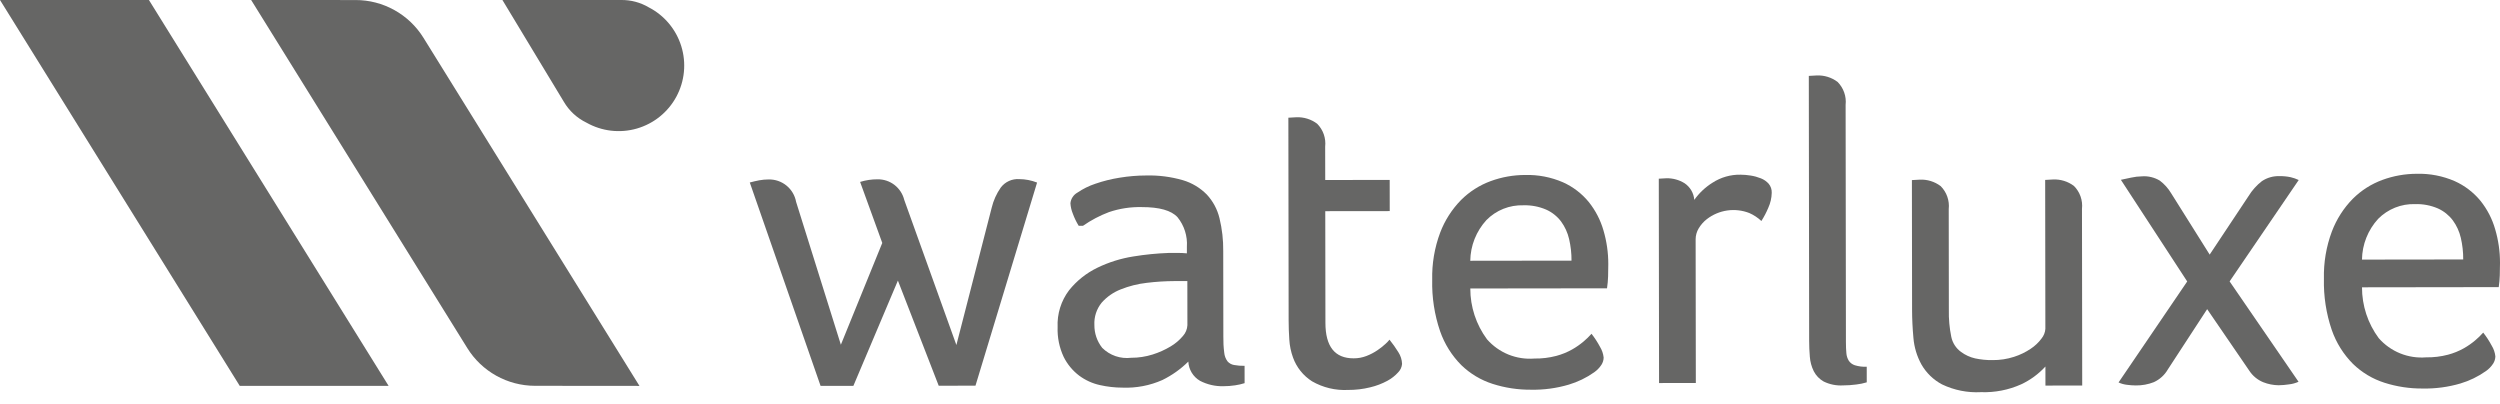
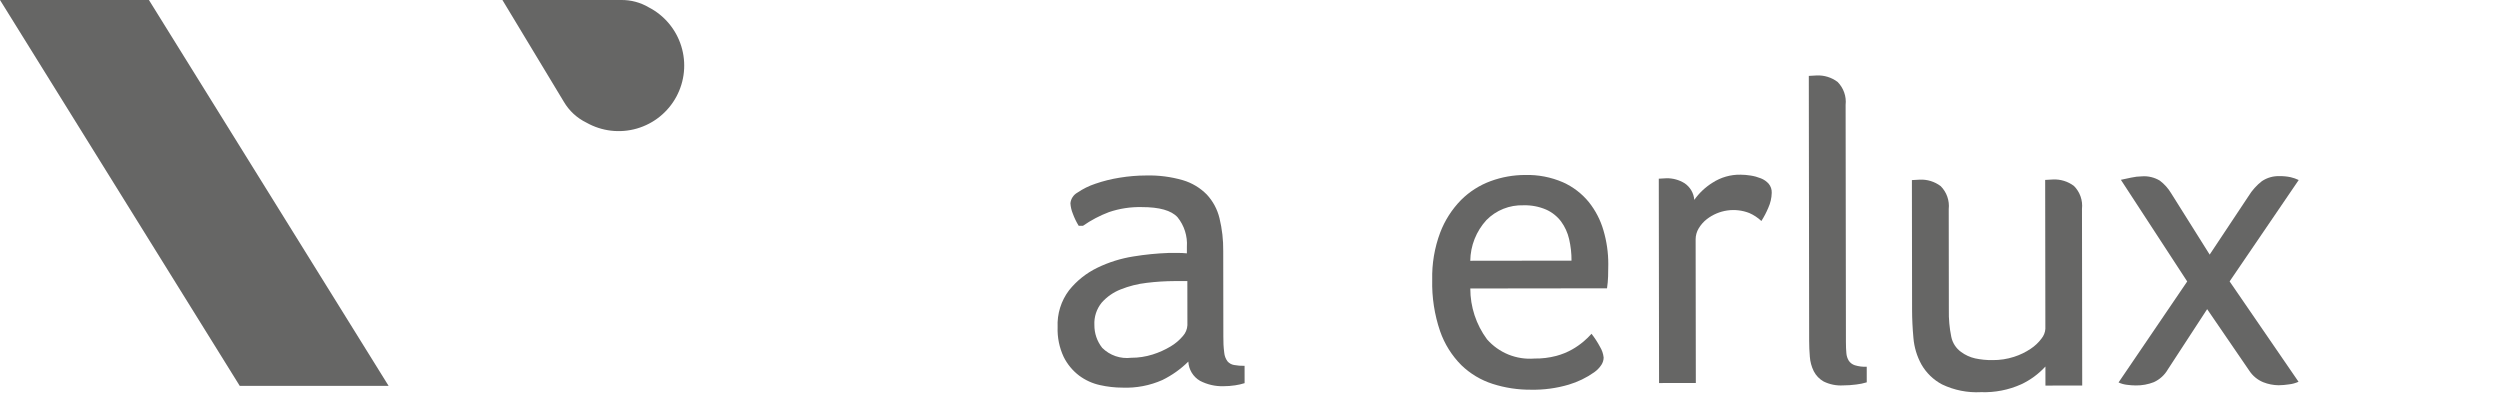
<svg xmlns="http://www.w3.org/2000/svg" width="130" height="21" viewBox="0 0 130 21" fill="none">
  <g clip-path="url(#clip0_3820_3083)">
-     <path d="M38.989 9.49C39.154 9.445 39.315 9.408 39.473 9.377C39.64 9.346 39.809 9.331 39.979 9.331C40.316 9.326 40.643 9.441 40.903 9.655C41.163 9.869 41.338 10.169 41.398 10.5L43.725 17.926L45.878 12.633L44.726 9.46C45.017 9.369 45.321 9.323 45.626 9.324C45.947 9.318 46.26 9.421 46.514 9.617C46.768 9.814 46.947 10.091 47.023 10.402L49.732 17.941L51.568 10.802C51.658 10.426 51.818 10.071 52.039 9.754C52.15 9.606 52.297 9.488 52.466 9.411C52.635 9.334 52.821 9.301 53.006 9.314C53.321 9.317 53.634 9.377 53.928 9.493L50.725 20.055L48.813 20.058L46.691 14.59L44.375 20.066H42.67L38.989 9.49Z" fill="#666665" />
    <path d="M56.092 11.741C55.969 11.542 55.867 11.331 55.787 11.111C55.716 10.939 55.674 10.757 55.662 10.571C55.673 10.457 55.711 10.347 55.774 10.251C55.836 10.155 55.921 10.075 56.021 10.019C56.309 9.822 56.624 9.666 56.955 9.556C57.368 9.413 57.794 9.307 58.226 9.239C58.679 9.165 59.138 9.126 59.598 9.125C60.244 9.108 60.889 9.191 61.51 9.37C61.979 9.509 62.405 9.764 62.749 10.111C63.074 10.459 63.303 10.886 63.414 11.348C63.55 11.909 63.615 12.483 63.608 13.059L63.614 17.494C63.609 17.776 63.624 18.058 63.66 18.338C63.674 18.501 63.733 18.657 63.829 18.788C63.916 18.889 64.035 18.956 64.166 18.979C64.348 19.013 64.533 19.027 64.718 19.023L64.719 19.924C64.558 19.975 64.392 20.013 64.225 20.037C64.023 20.068 63.82 20.083 63.617 20.083C63.195 20.094 62.777 19.997 62.401 19.803C62.225 19.7 62.076 19.555 61.97 19.38C61.864 19.205 61.803 19.007 61.793 18.802C61.398 19.193 60.943 19.516 60.444 19.761C59.794 20.049 59.086 20.185 58.375 20.157C57.978 20.157 57.581 20.112 57.194 20.024C56.803 19.938 56.434 19.769 56.113 19.53C55.776 19.273 55.502 18.942 55.313 18.563C55.085 18.078 54.977 17.546 54.996 17.01C54.965 16.322 55.175 15.646 55.59 15.096C55.987 14.6 56.49 14.199 57.062 13.923C57.655 13.635 58.288 13.437 58.939 13.335C59.546 13.236 60.159 13.175 60.773 13.153L61.246 13.152C61.403 13.151 61.561 13.159 61.718 13.174V12.836C61.756 12.28 61.583 11.729 61.231 11.295C60.908 10.943 60.289 10.768 59.375 10.769C58.794 10.755 58.215 10.843 57.665 11.03C57.188 11.21 56.735 11.449 56.316 11.741L56.092 11.741ZM61.742 14.616L61.09 14.616C60.601 14.618 60.113 14.648 59.628 14.708C59.165 14.761 58.711 14.875 58.278 15.048C57.899 15.196 57.56 15.431 57.289 15.736C57.023 16.062 56.887 16.475 56.908 16.895C56.903 17.328 57.046 17.749 57.315 18.088C57.511 18.283 57.748 18.43 58.009 18.52C58.271 18.609 58.549 18.638 58.823 18.604C59.201 18.605 59.576 18.548 59.937 18.434C60.263 18.332 60.576 18.192 60.87 18.016C61.112 17.873 61.329 17.69 61.51 17.475C61.651 17.32 61.734 17.121 61.745 16.912L61.742 14.616Z" fill="#666665" />
-     <path d="M66.995 6.121C67.19 6.106 67.325 6.098 67.4 6.098C67.792 6.079 68.178 6.198 68.491 6.434C68.646 6.589 68.764 6.777 68.836 6.983C68.908 7.19 68.933 7.41 68.909 7.627L68.912 9.36L72.264 9.356L72.266 10.977L68.914 10.981L68.922 16.789C68.923 18.02 69.412 18.635 70.387 18.633C70.618 18.635 70.846 18.593 71.061 18.509C71.259 18.432 71.448 18.334 71.623 18.215C71.77 18.117 71.909 18.008 72.039 17.888C72.117 17.82 72.189 17.744 72.253 17.663C72.42 17.87 72.575 18.088 72.715 18.315C72.833 18.496 72.9 18.706 72.907 18.923C72.894 19.088 72.822 19.244 72.705 19.362C72.544 19.54 72.354 19.689 72.143 19.802C71.863 19.953 71.564 20.067 71.254 20.14C70.876 20.234 70.487 20.28 70.096 20.277C69.444 20.31 68.795 20.155 68.228 19.829C67.77 19.539 67.421 19.104 67.237 18.593C67.128 18.292 67.063 17.978 67.044 17.659C67.021 17.321 67.009 16.987 67.009 16.657L66.995 6.121Z" fill="#666665" />
    <path d="M76.456 15.001C76.454 15.953 76.758 16.88 77.325 17.645C77.63 17.992 78.011 18.263 78.439 18.437C78.867 18.61 79.33 18.681 79.79 18.644C80.173 18.65 80.555 18.604 80.926 18.507C81.217 18.43 81.496 18.316 81.758 18.168C81.969 18.048 82.169 17.908 82.354 17.751C82.498 17.629 82.633 17.497 82.759 17.357C82.924 17.568 83.072 17.794 83.198 18.031C83.303 18.202 83.369 18.394 83.39 18.594C83.387 18.726 83.348 18.854 83.278 18.965C83.177 19.12 83.048 19.254 82.896 19.36C82.492 19.645 82.044 19.862 81.569 20.003C80.934 20.19 80.274 20.278 79.612 20.265C78.937 20.27 78.264 20.169 77.621 19.963C77.009 19.768 76.45 19.434 75.989 18.987C75.492 18.488 75.115 17.885 74.884 17.221C74.592 16.363 74.453 15.46 74.475 14.553C74.455 13.716 74.595 12.883 74.888 12.099C75.129 11.463 75.5 10.884 75.977 10.398C76.413 9.963 76.939 9.629 77.517 9.417C78.09 9.207 78.695 9.099 79.305 9.099C79.982 9.081 80.654 9.21 81.275 9.479C81.794 9.712 82.253 10.062 82.614 10.502C82.966 10.941 83.227 11.446 83.382 11.987C83.548 12.553 83.632 13.141 83.631 13.731C83.631 13.941 83.628 14.155 83.621 14.373C83.614 14.58 83.596 14.787 83.565 14.992L76.456 15.001ZM81.719 13.553C81.721 13.175 81.679 12.797 81.593 12.428C81.517 12.099 81.375 11.789 81.176 11.517C80.973 11.248 80.706 11.036 80.399 10.899C80.026 10.739 79.623 10.663 79.217 10.675C78.861 10.664 78.506 10.726 78.175 10.858C77.845 10.99 77.545 11.189 77.295 11.443C76.764 12.022 76.465 12.775 76.454 13.56L81.719 13.553Z" fill="#666665" />
    <path d="M86.257 9.292C86.496 9.277 86.632 9.269 86.662 9.269C86.992 9.265 87.316 9.354 87.596 9.527C87.74 9.624 87.861 9.752 87.949 9.902C88.037 10.052 88.089 10.22 88.103 10.393C88.356 10.037 88.677 9.734 89.047 9.503C89.482 9.22 89.991 9.074 90.509 9.084C90.686 9.085 90.863 9.1 91.038 9.129C91.219 9.157 91.396 9.206 91.567 9.274C91.722 9.335 91.861 9.431 91.972 9.555C92.081 9.687 92.138 9.856 92.13 10.027C92.124 10.296 92.063 10.56 91.951 10.805C91.852 11.044 91.731 11.274 91.592 11.492C91.407 11.318 91.194 11.178 90.961 11.076C90.598 10.935 90.204 10.89 89.817 10.945C89.431 11.001 89.066 11.156 88.757 11.394C88.586 11.527 88.441 11.692 88.33 11.879C88.228 12.049 88.174 12.243 88.173 12.442L88.183 19.915L86.271 19.918L86.257 9.292Z" fill="#666665" />
    <path d="M94.058 3.947C94.252 3.932 94.388 3.924 94.462 3.924C94.854 3.905 95.241 4.024 95.554 4.26C95.708 4.415 95.826 4.603 95.898 4.809C95.971 5.015 95.996 5.235 95.972 5.453L95.988 17.789C95.988 18.014 95.996 18.206 96.011 18.363C96.021 18.503 96.064 18.638 96.136 18.757C96.212 18.869 96.323 18.952 96.451 18.993C96.652 19.054 96.861 19.08 97.07 19.071L97.071 19.881C96.891 19.936 96.707 19.974 96.52 19.995C96.293 20.025 96.063 20.04 95.834 20.041C95.488 20.061 95.143 19.991 94.832 19.839C94.61 19.715 94.429 19.527 94.314 19.3C94.198 19.064 94.129 18.808 94.111 18.546C94.088 18.268 94.076 17.994 94.076 17.724L94.058 3.947Z" fill="#666665" />
    <path d="M99.419 9.365C99.614 9.35 99.749 9.342 99.824 9.342C100.216 9.323 100.602 9.442 100.916 9.679C101.07 9.834 101.188 10.021 101.26 10.228C101.332 10.434 101.358 10.654 101.334 10.871L101.34 16.117C101.33 16.585 101.372 17.053 101.466 17.512C101.53 17.829 101.711 18.11 101.974 18.3C102.191 18.461 102.441 18.576 102.705 18.636C103.005 18.7 103.31 18.73 103.616 18.725C103.994 18.729 104.37 18.671 104.73 18.555C105.037 18.457 105.328 18.316 105.595 18.137C105.812 17.994 106.002 17.815 106.157 17.607C106.275 17.463 106.346 17.286 106.359 17.101L106.349 9.356C106.544 9.341 106.678 9.333 106.754 9.333C107.145 9.314 107.532 9.433 107.845 9.669C108 9.824 108.117 10.012 108.19 10.218C108.262 10.425 108.287 10.645 108.263 10.862L108.275 20.047L106.363 20.05L106.362 19.059C106.006 19.447 105.579 19.761 105.103 19.984C104.447 20.279 103.731 20.418 103.011 20.392C102.313 20.43 101.616 20.291 100.986 19.989C100.539 19.752 100.168 19.393 99.916 18.955C99.68 18.528 99.538 18.056 99.498 17.571C99.452 17.068 99.429 16.584 99.428 16.119L99.419 9.365Z" fill="#666665" />
    <path d="M113.735 14.636L110.286 9.35C110.421 9.321 110.597 9.283 110.815 9.237C111.003 9.195 111.195 9.172 111.388 9.169C111.711 9.147 112.033 9.225 112.311 9.393C112.546 9.571 112.745 9.792 112.897 10.045L114.903 13.239L116.924 10.197C117.107 9.897 117.343 9.634 117.62 9.419C117.892 9.237 118.215 9.146 118.543 9.159C118.735 9.156 118.928 9.175 119.116 9.215C119.26 9.248 119.4 9.297 119.533 9.361L115.94 14.633L119.524 19.852C119.367 19.922 119.2 19.968 119.03 19.987C118.851 20.015 118.67 20.03 118.49 20.033C118.216 20.03 117.945 19.977 117.69 19.876C117.39 19.754 117.135 19.542 116.959 19.27L114.772 16.076L112.729 19.208C112.561 19.501 112.306 19.733 111.998 19.873C111.701 19.989 111.384 20.047 111.065 20.043C110.911 20.042 110.757 20.031 110.604 20.01C110.452 19.993 110.303 19.952 110.165 19.887L113.735 14.636Z" fill="#666665" />
-     <path d="M122.824 14.94C122.822 15.892 123.127 16.819 123.694 17.584C123.999 17.931 124.38 18.202 124.808 18.375C125.236 18.549 125.699 18.619 126.159 18.582C126.542 18.588 126.924 18.542 127.295 18.445C127.586 18.368 127.865 18.254 128.127 18.107C128.338 17.986 128.538 17.847 128.723 17.689C128.867 17.567 129.002 17.435 129.127 17.295C129.293 17.506 129.44 17.732 129.567 17.97C129.673 18.14 129.738 18.332 129.759 18.532C129.756 18.664 129.717 18.792 129.647 18.904C129.546 19.059 129.417 19.193 129.265 19.298C128.861 19.583 128.413 19.801 127.939 19.942C127.303 20.128 126.643 20.216 125.981 20.203C125.306 20.209 124.633 20.107 123.99 19.902C123.377 19.706 122.819 19.372 122.357 18.925C121.861 18.427 121.483 17.823 121.252 17.159C120.96 16.301 120.822 15.398 120.844 14.492C120.824 13.655 120.964 12.822 121.257 12.038C121.498 11.401 121.869 10.822 122.346 10.336C122.782 9.902 123.307 9.567 123.886 9.355C124.458 9.145 125.064 9.037 125.674 9.037C126.35 9.019 127.022 9.149 127.643 9.418C128.163 9.651 128.621 10.001 128.983 10.44C129.335 10.879 129.596 11.384 129.75 11.925C129.917 12.492 130.001 13.079 130 13.669C130 13.88 129.997 14.093 129.989 14.311C129.983 14.518 129.965 14.725 129.934 14.93L122.824 14.94ZM128.087 13.492C128.09 13.113 128.048 12.735 127.962 12.366C127.886 12.037 127.744 11.727 127.544 11.455C127.342 11.187 127.074 10.974 126.767 10.837C126.395 10.678 125.992 10.601 125.586 10.614C125.23 10.602 124.876 10.664 124.545 10.796C124.214 10.929 123.914 11.128 123.663 11.381C123.133 11.96 122.834 12.714 122.823 13.499L128.087 13.492Z" fill="#666665" />
    <path d="M33.735 0.382C33.303 0.127 32.809 -0.005 32.307 0H26.126L29.319 5.291C29.595 5.762 30.006 6.141 30.498 6.379C30.892 6.601 31.327 6.743 31.776 6.795C32.226 6.847 32.682 6.81 33.117 6.684C33.552 6.558 33.958 6.347 34.31 6.063C34.663 5.779 34.955 5.427 35.17 5.029C35.385 4.63 35.519 4.193 35.563 3.742C35.607 3.292 35.561 2.837 35.427 2.404C35.294 1.972 35.075 1.57 34.785 1.223C34.494 0.875 34.138 0.589 33.735 0.382Z" fill="#666665" />
    <path d="M0 0L12.467 20.066H20.208L7.744 0H0Z" fill="#666665" />
-     <path d="M24.301 18.102L13.06 0L18.489 0.002C19.195 0.001 19.89 0.181 20.508 0.524C21.126 0.867 21.645 1.362 22.018 1.962L33.252 20.067L27.814 20.062C27.11 20.06 26.419 19.879 25.804 19.536C25.189 19.193 24.672 18.7 24.301 18.102Z" fill="#666665" />
  </g>
  <defs>
    <clipPath id="clip0_3820_3083">
      <rect width="130" height="20.392" fill="white" />
    </clipPath>
  </defs>
</svg>